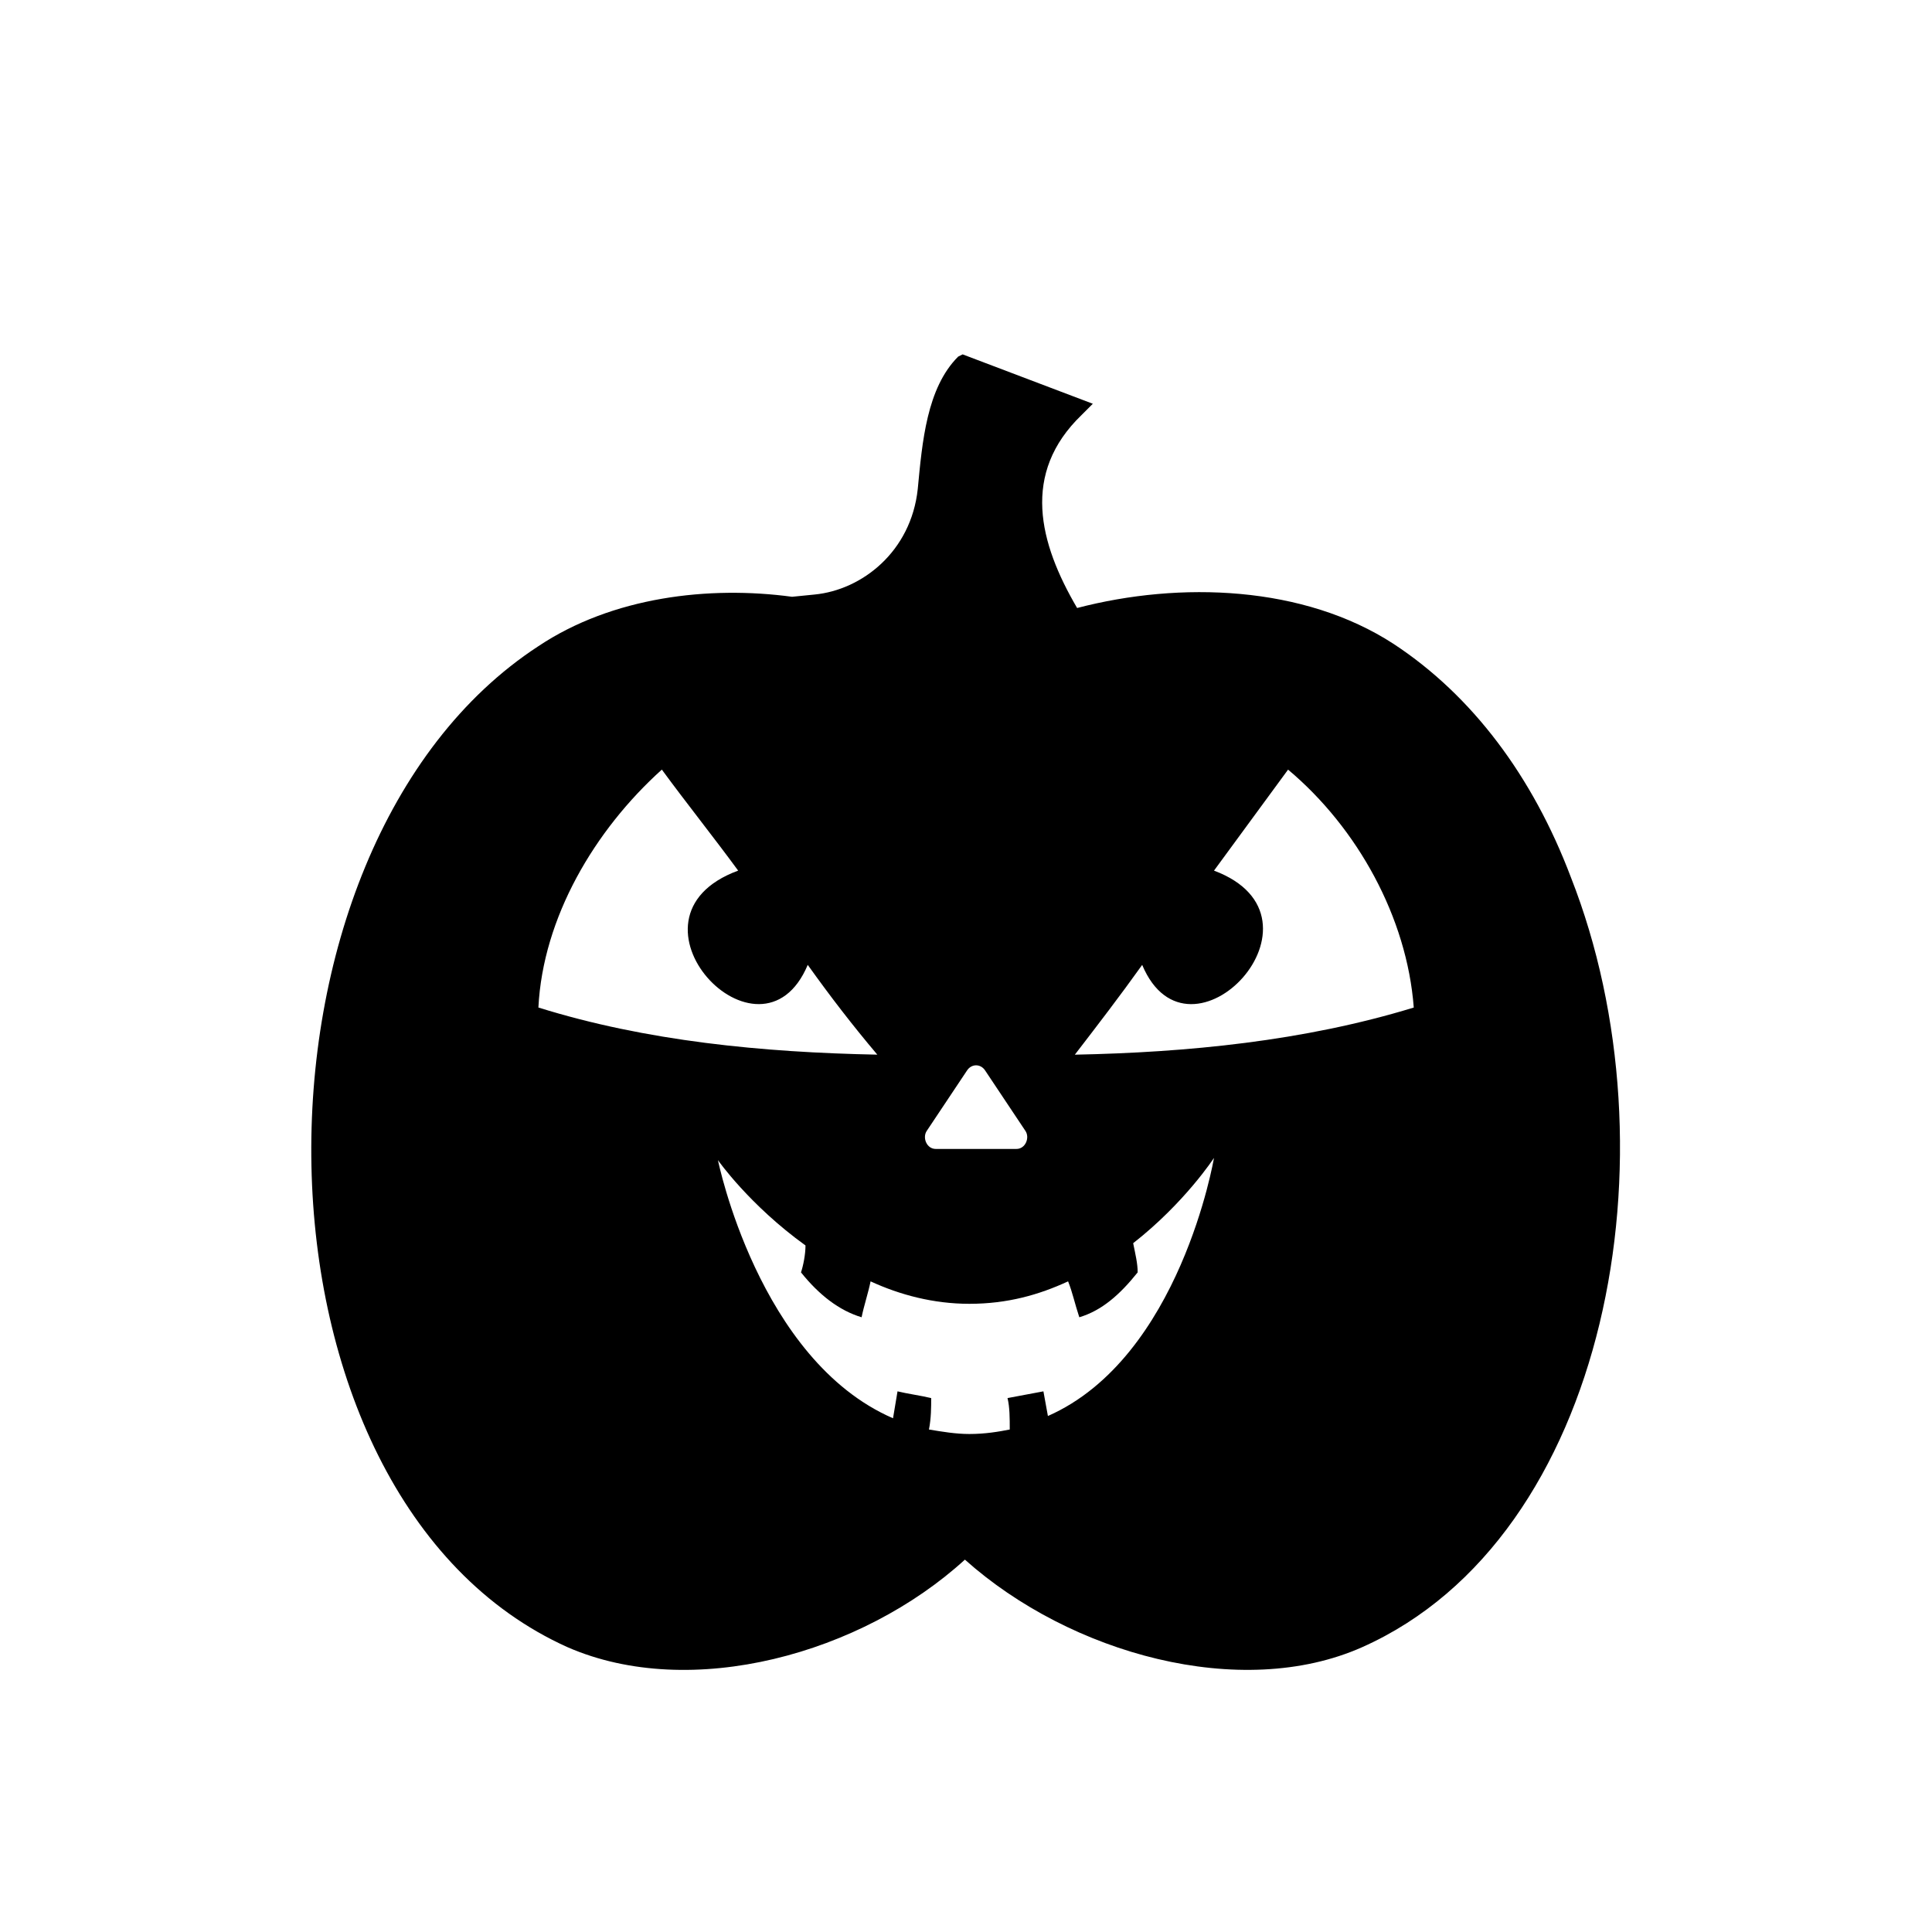
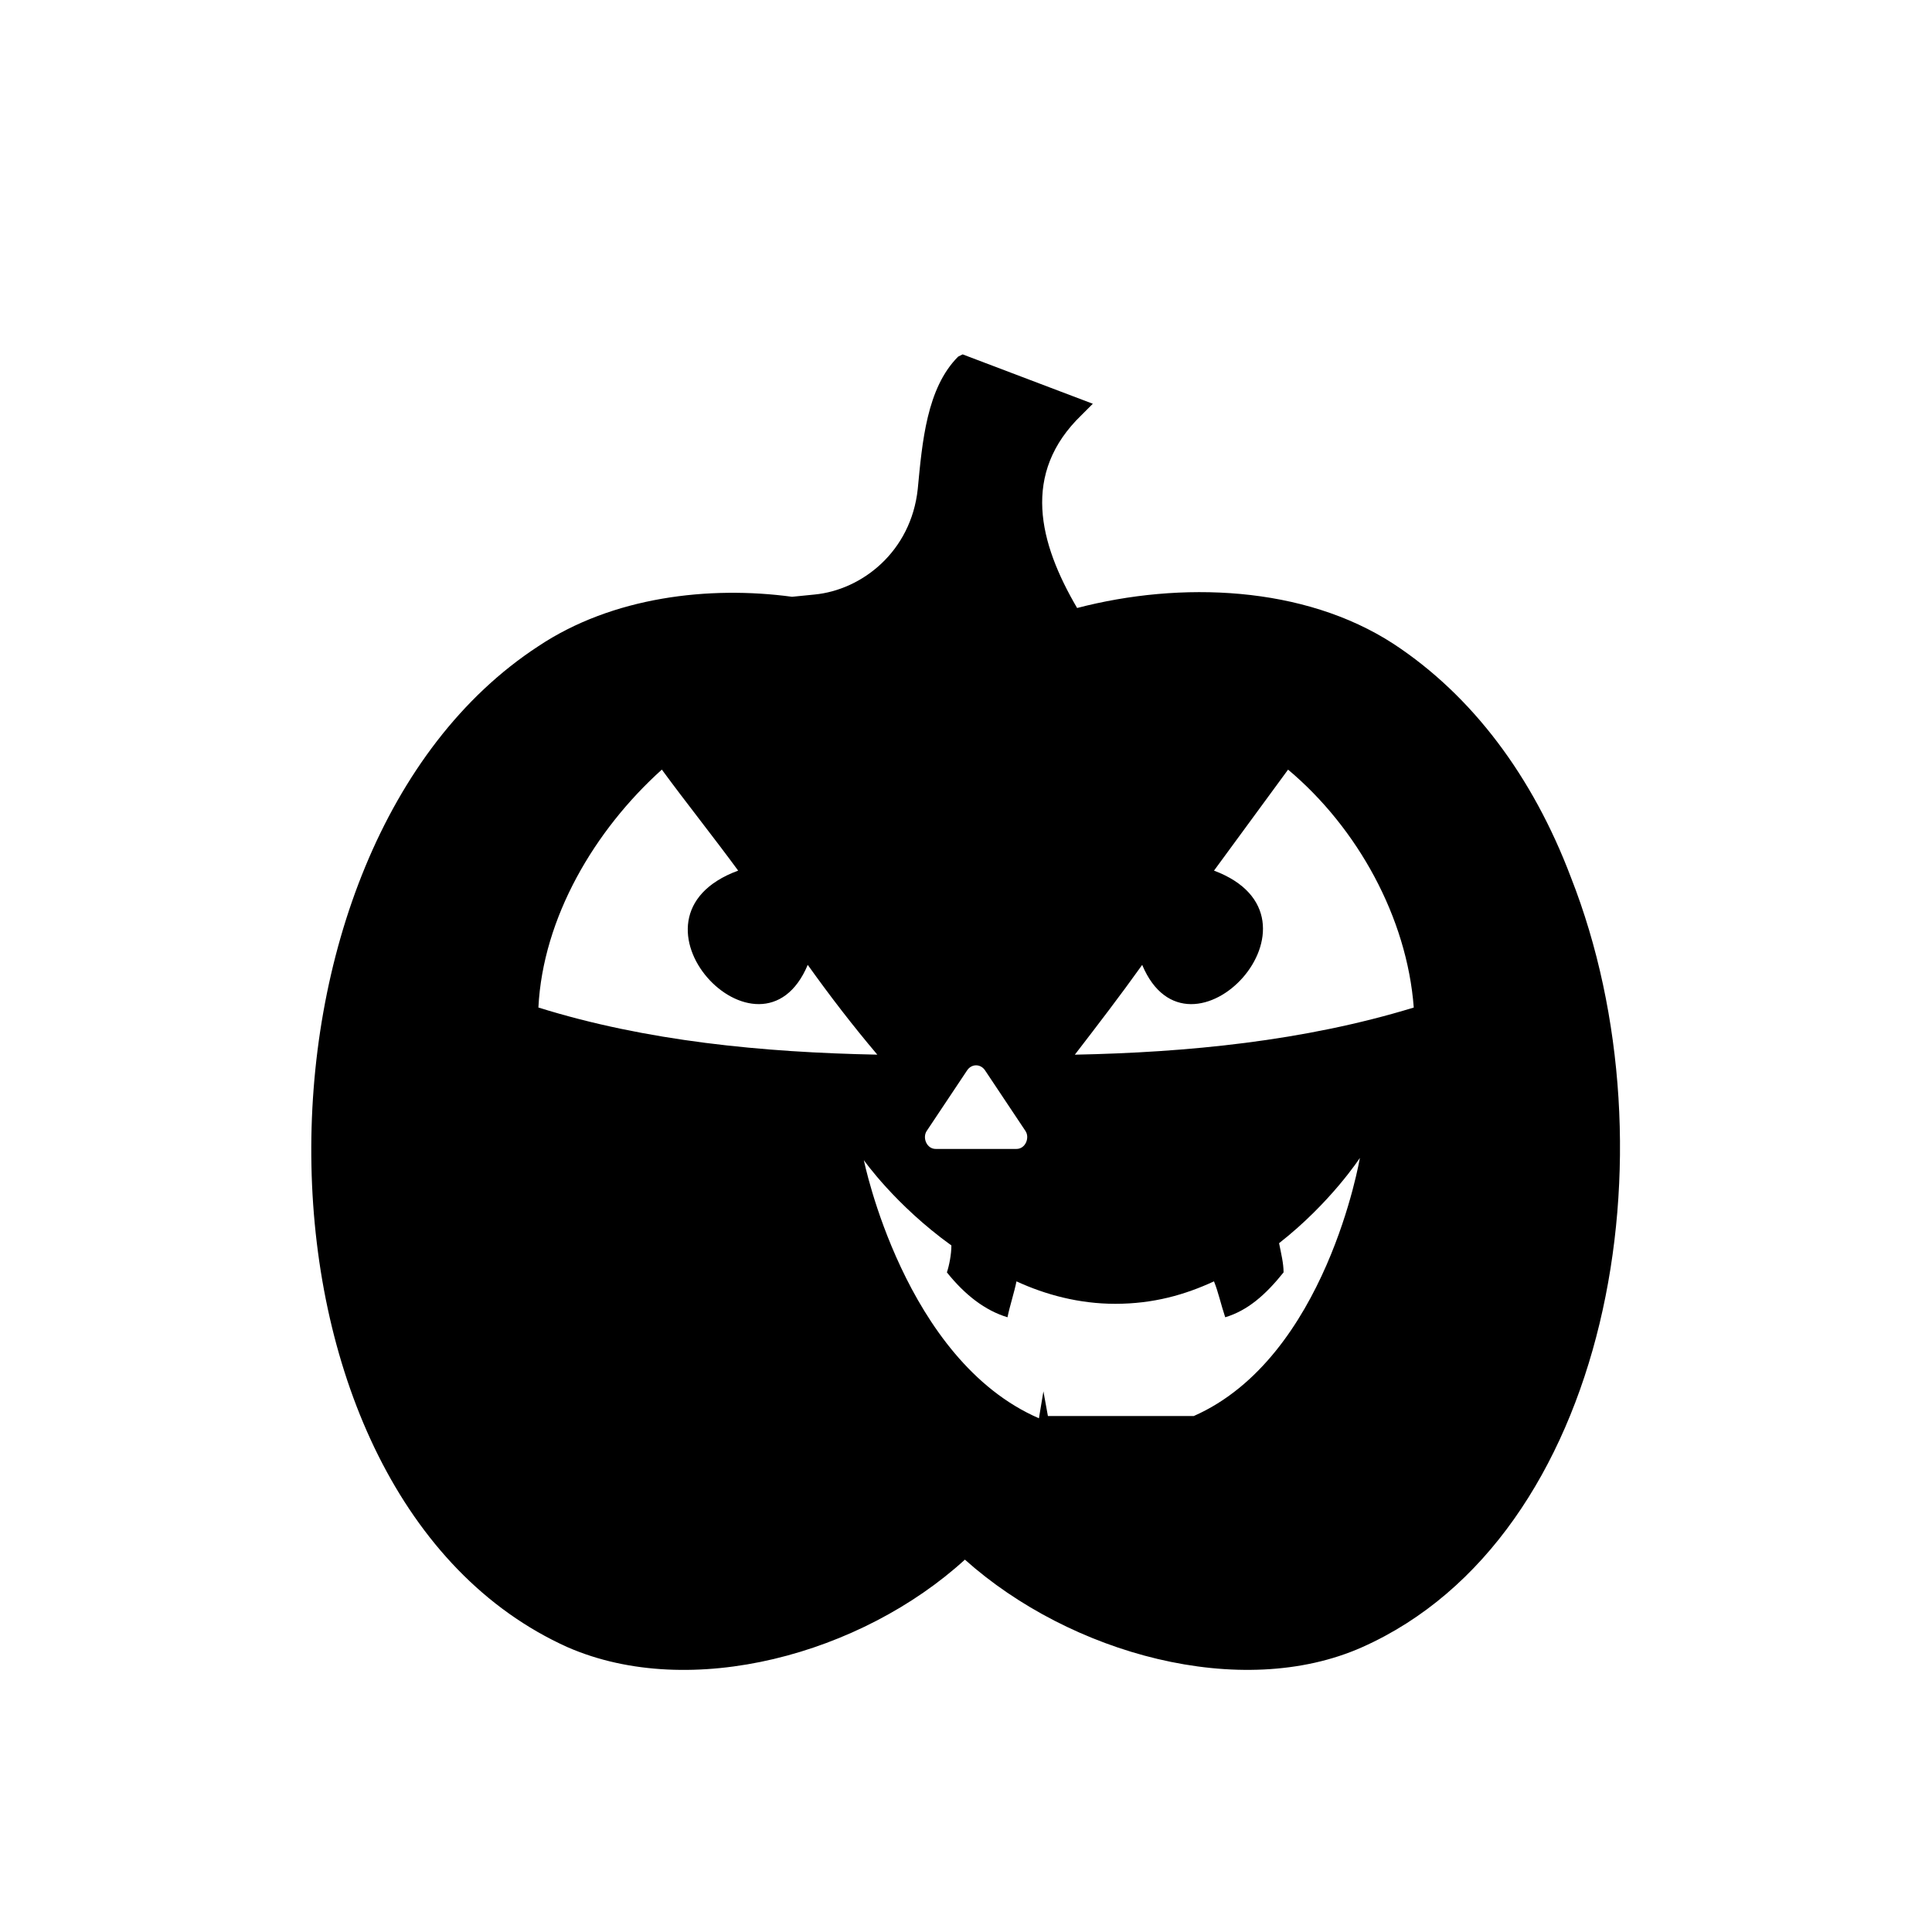
<svg xmlns="http://www.w3.org/2000/svg" fill="#000000" width="800px" height="800px" version="1.1" viewBox="144 144 512 512">
-   <path d="m399.7 557.33c-27.363 24.98-72.566 37.473-105.28 23.199-88.629-39.852-89.816-211.75-7.734-265.29 19.629-13.086 45.207-16.059 67.215-13.086l5.949-0.594c12.492-1.191 25.578-11.301 27.363-27.957 1.191-12.492 2.379-26.766 10.707-35.094l1.191-0.594 34.5 13.086-2.973 2.973c-16.059 15.465-11.301 33.906-1.191 51.152 27.363-7.137 60.078-5.949 83.867 9.516 20.82 13.68 36.879 35.094 46.992 61.859 28.551 72.566 10.113 174.88-55.316 204.02-32.121 14.277-77.324 1.785-105.28-23.199zm22.008-38.066-1.191-6.543c-2.973 0.594-6.543 1.191-9.516 1.785 0.594 2.379 0.594 5.352 0.594 8.328-2.973 0.594-6.543 1.191-10.707 1.191-3.57 0-7.137-0.594-10.707-1.191 0.594-2.973 0.594-5.949 0.594-8.328-2.379-0.594-6.543-1.191-8.922-1.785l-1.191 7.137c-35.688-15.465-46.395-68.402-46.395-68.402s8.328 11.895 23.199 22.602c0 2.379-0.594 5.352-1.191 7.137 4.758 5.949 10.113 10.113 16.059 11.895 0.594-2.973 1.785-6.543 2.379-9.516 7.734 3.57 16.656 5.949 26.172 5.949 10.113 0 18.438-2.379 26.172-5.949 1.191 2.973 1.785 5.949 2.973 9.516 5.949-1.785 10.707-5.949 15.465-11.895 0-2.379-0.594-4.758-1.191-7.734 13.68-10.707 21.414-22.602 21.414-22.602s-8.922 52.938-44.016 68.402zm-102.31-171.31c6.543 8.922 13.68 17.844 20.223 26.766-33.906 12.492 5.949 54.723 18.438 24.98 5.949 8.328 11.895 16.059 18.438 23.793-30.336-0.594-61.266-3.57-89.816-12.492 1.191-23.793 14.871-46.992 32.715-63.051zm70.188 95.766 10.707-16.059c1.191-1.785 3.57-1.785 4.758 0l10.707 16.059c1.191 1.785 0 4.758-2.379 4.758h-21.414c-2.379 0-3.57-2.973-2.379-4.758zm57.102-44.016c12.492 29.742 52.344-12.492 19.035-24.98 6.543-8.922 13.086-17.844 19.629-26.766 18.438 15.465 31.523 39.258 33.309 63.051-29.145 8.922-60.078 11.895-89.816 12.492 5.949-7.734 11.895-15.465 17.844-23.793z" fill-rule="evenodd" />
+   <path d="m399.7 557.33c-27.363 24.98-72.566 37.473-105.28 23.199-88.629-39.852-89.816-211.75-7.734-265.29 19.629-13.086 45.207-16.059 67.215-13.086l5.949-0.594c12.492-1.191 25.578-11.301 27.363-27.957 1.191-12.492 2.379-26.766 10.707-35.094l1.191-0.594 34.5 13.086-2.973 2.973c-16.059 15.465-11.301 33.906-1.191 51.152 27.363-7.137 60.078-5.949 83.867 9.516 20.82 13.68 36.879 35.094 46.992 61.859 28.551 72.566 10.113 174.88-55.316 204.02-32.121 14.277-77.324 1.785-105.28-23.199zm22.008-38.066-1.191-6.543l-1.191 7.137c-35.688-15.465-46.395-68.402-46.395-68.402s8.328 11.895 23.199 22.602c0 2.379-0.594 5.352-1.191 7.137 4.758 5.949 10.113 10.113 16.059 11.895 0.594-2.973 1.785-6.543 2.379-9.516 7.734 3.57 16.656 5.949 26.172 5.949 10.113 0 18.438-2.379 26.172-5.949 1.191 2.973 1.785 5.949 2.973 9.516 5.949-1.785 10.707-5.949 15.465-11.895 0-2.379-0.594-4.758-1.191-7.734 13.68-10.707 21.414-22.602 21.414-22.602s-8.922 52.938-44.016 68.402zm-102.31-171.31c6.543 8.922 13.68 17.844 20.223 26.766-33.906 12.492 5.949 54.723 18.438 24.98 5.949 8.328 11.895 16.059 18.438 23.793-30.336-0.594-61.266-3.57-89.816-12.492 1.191-23.793 14.871-46.992 32.715-63.051zm70.188 95.766 10.707-16.059c1.191-1.785 3.57-1.785 4.758 0l10.707 16.059c1.191 1.785 0 4.758-2.379 4.758h-21.414c-2.379 0-3.57-2.973-2.379-4.758zm57.102-44.016c12.492 29.742 52.344-12.492 19.035-24.98 6.543-8.922 13.086-17.844 19.629-26.766 18.438 15.465 31.523 39.258 33.309 63.051-29.145 8.922-60.078 11.895-89.816 12.492 5.949-7.734 11.895-15.465 17.844-23.793z" fill-rule="evenodd" />
</svg>